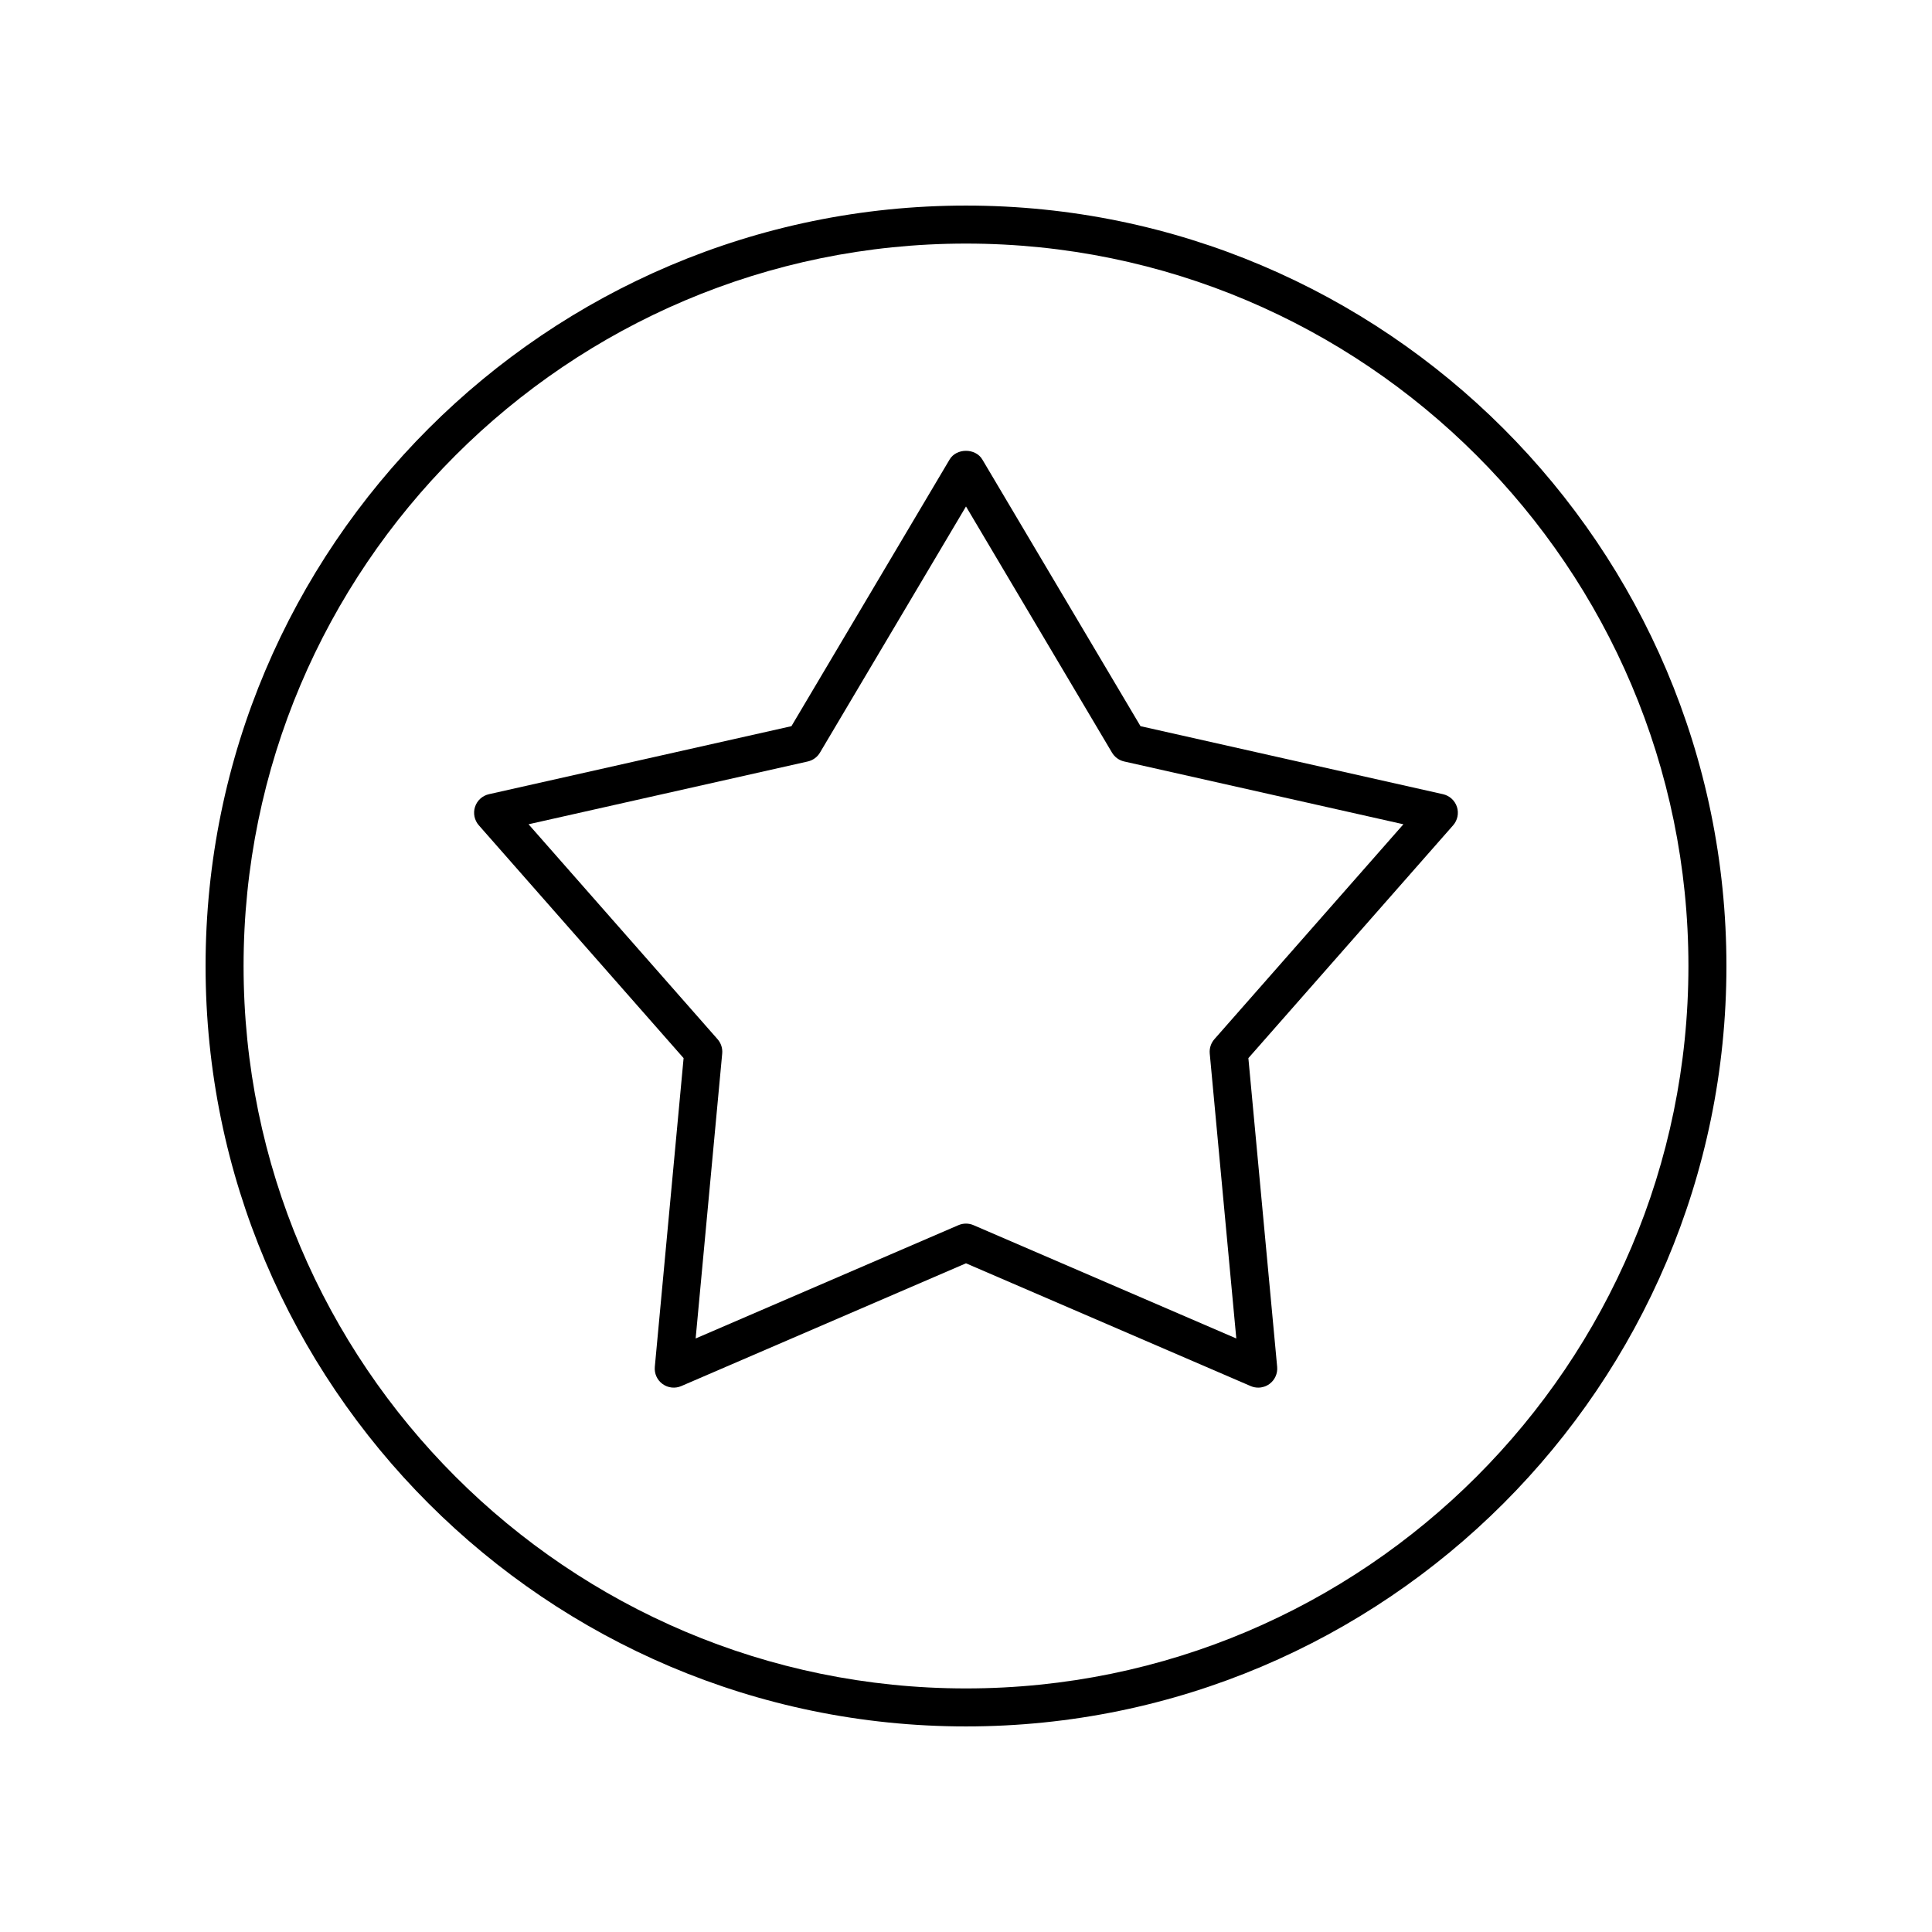
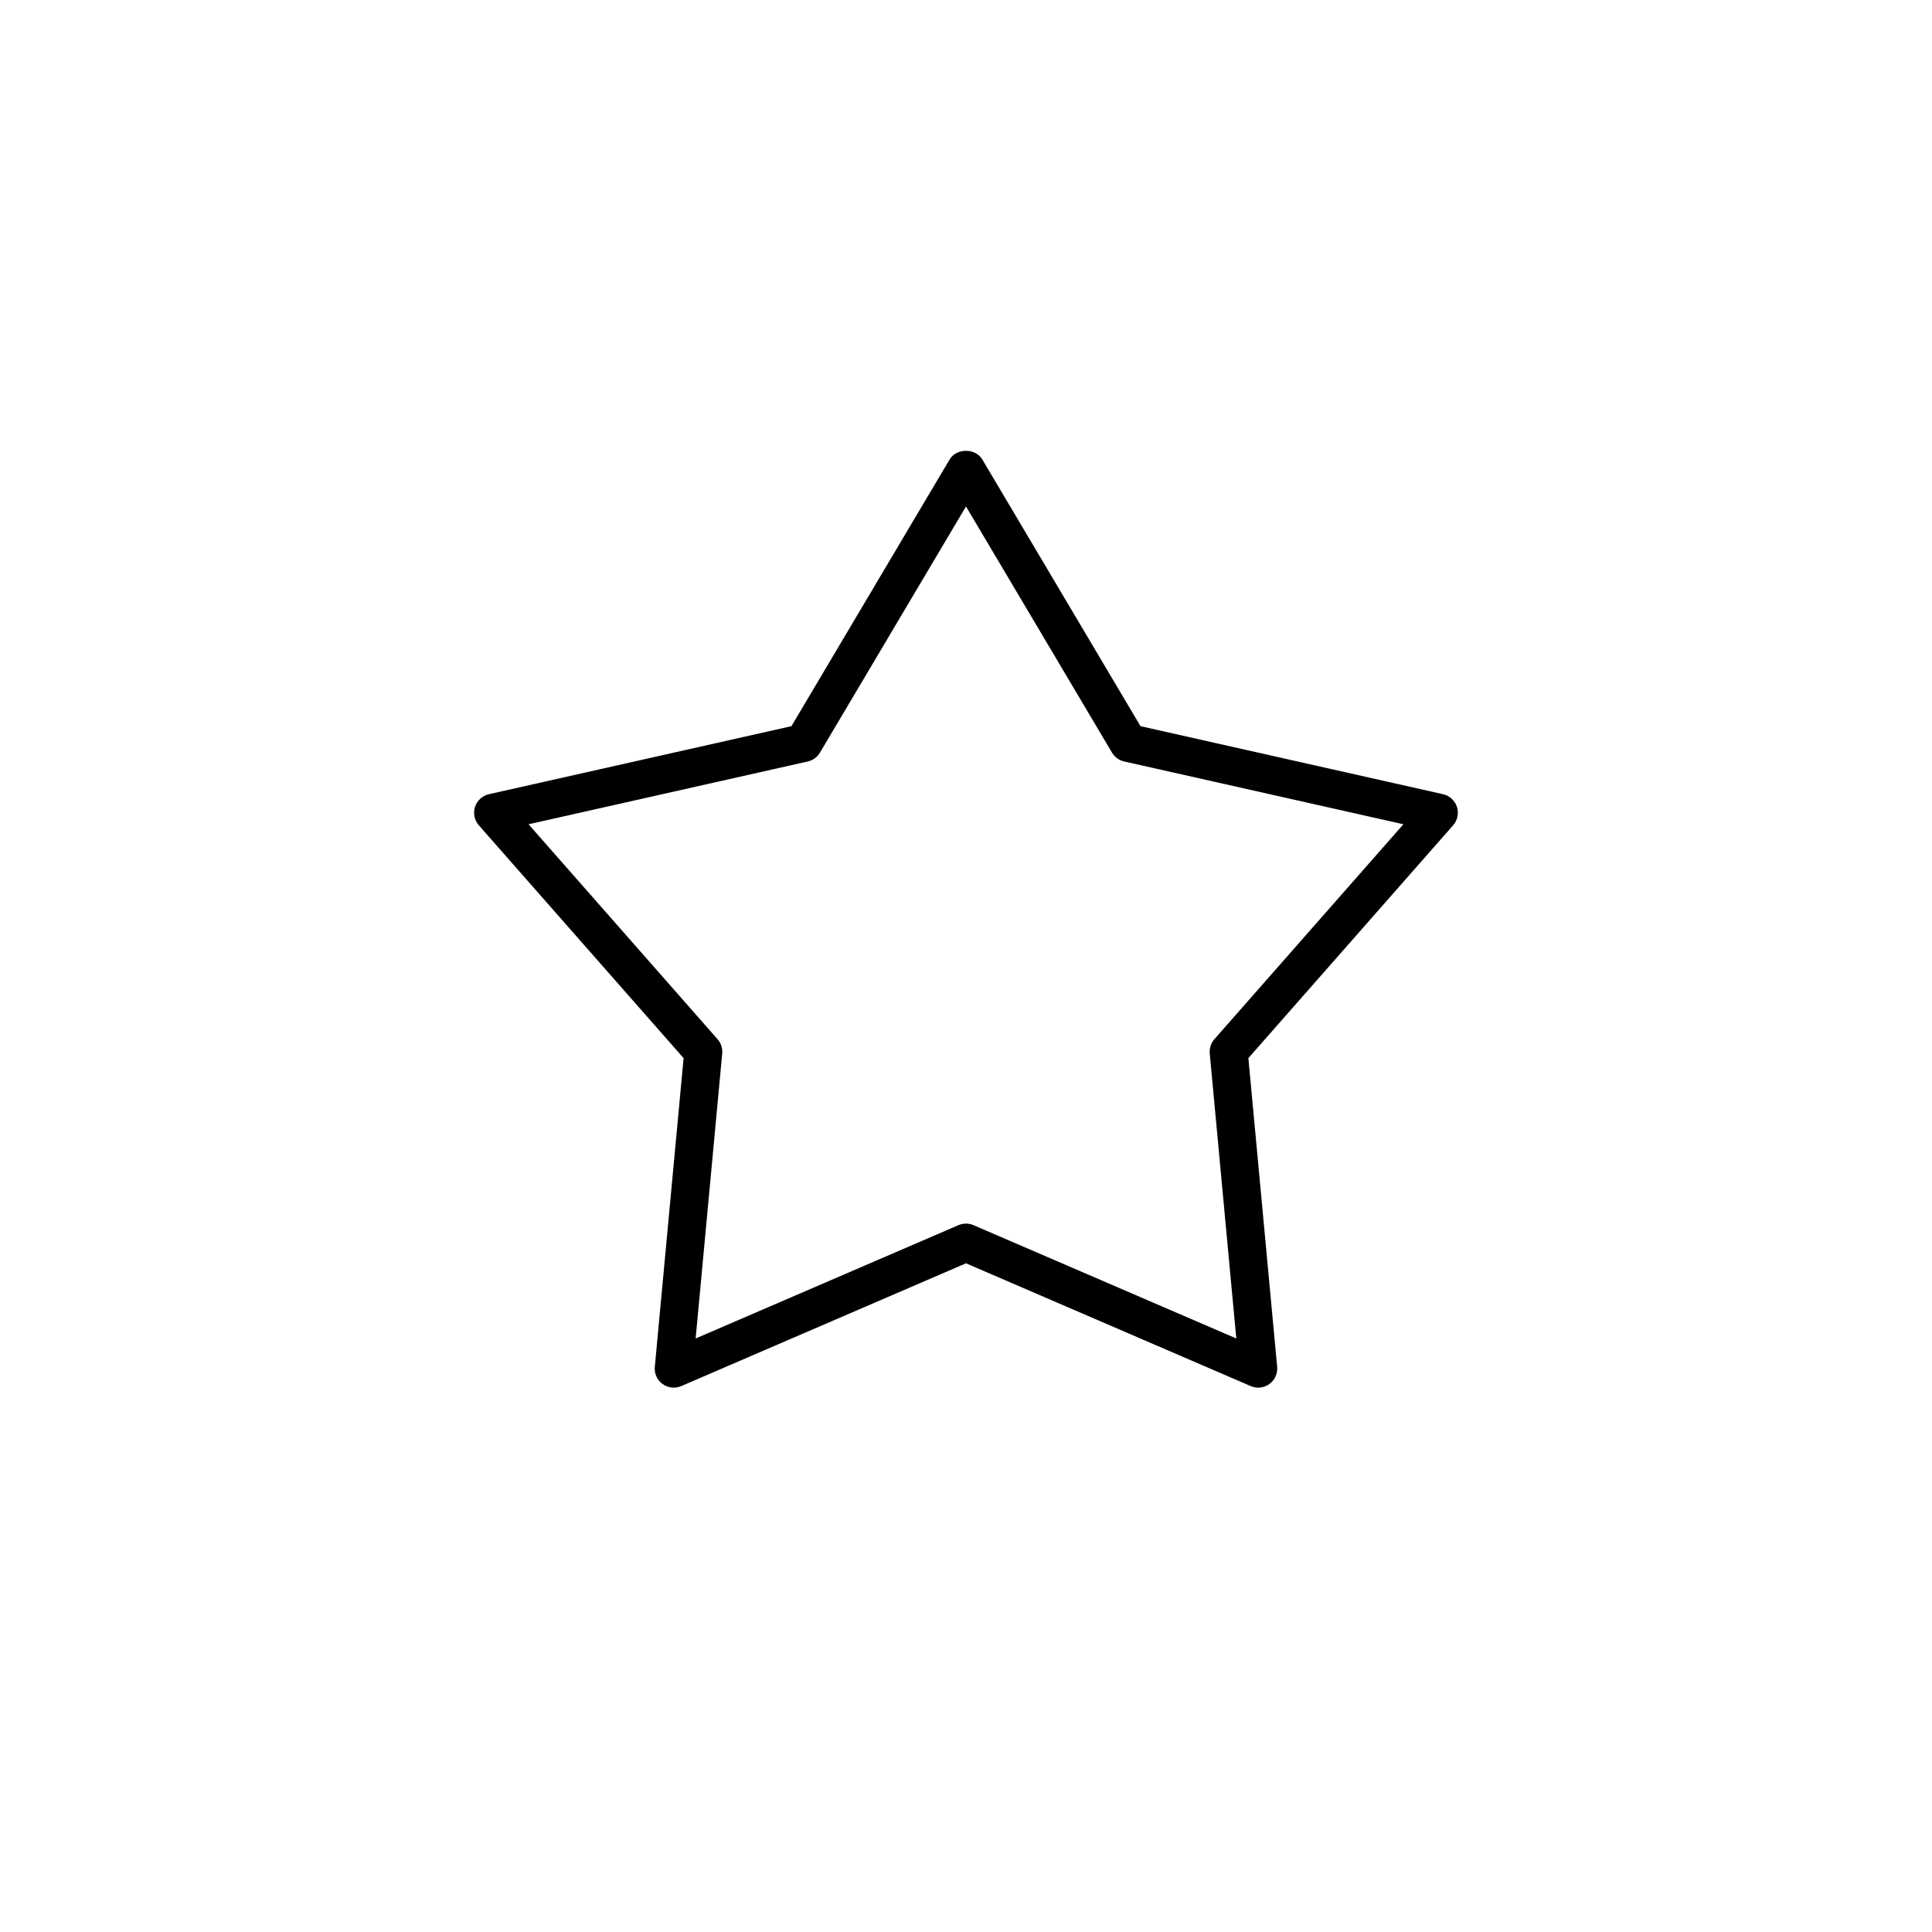
<svg xmlns="http://www.w3.org/2000/svg" fill="#000000" width="800px" height="800px" version="1.1" viewBox="144 144 512 512">
  <g>
-     <path d="m400 198.48c-111.12 0-201.52 90.402-201.52 201.52s90.402 201.52 201.52 201.52 201.52-90.402 201.52-201.52-90.402-201.52-201.52-201.52zm0 392.97c-105.56 0-191.45-85.883-191.45-191.45 0-105.56 85.883-191.45 191.45-191.45 105.56 0 191.45 85.883 191.45 191.45-0.004 105.57-85.887 191.45-191.45 191.45z" />
    <path d="m526.41 354.47-80.164-18.027-41.922-70.676c-1.812-3.059-6.856-3.059-8.664 0l-41.922 70.676-80.164 18.027c-1.738 0.391-3.137 1.664-3.688 3.359-0.547 1.691-0.164 3.547 1.008 4.883l54.266 61.703-7.629 81.816c-0.164 1.77 0.613 3.5 2.055 4.543 1.441 1.047 3.328 1.254 4.957 0.551l75.453-32.535 75.453 32.535c0.641 0.277 1.32 0.41 1.996 0.41 1.047 0 2.086-0.328 2.961-0.961 1.438-1.047 2.219-2.773 2.055-4.543l-7.629-81.816 54.262-61.703c1.172-1.336 1.559-3.191 1.008-4.883-0.555-1.691-1.953-2.969-3.691-3.359zm-60.582 64.926c-0.914 1.039-1.359 2.414-1.234 3.793l7.039 75.52-69.648-30.031c-0.633-0.273-1.312-0.41-1.988-0.41-0.68 0-1.359 0.137-1.996 0.41l-69.648 30.031 7.039-75.52c0.129-1.379-0.316-2.754-1.234-3.793l-50.086-56.957 73.996-16.641c1.352-0.305 2.523-1.152 3.227-2.344l38.703-65.238 38.695 65.238c0.707 1.191 1.875 2.039 3.227 2.344l73.996 16.641z" />
  </g>
</svg>